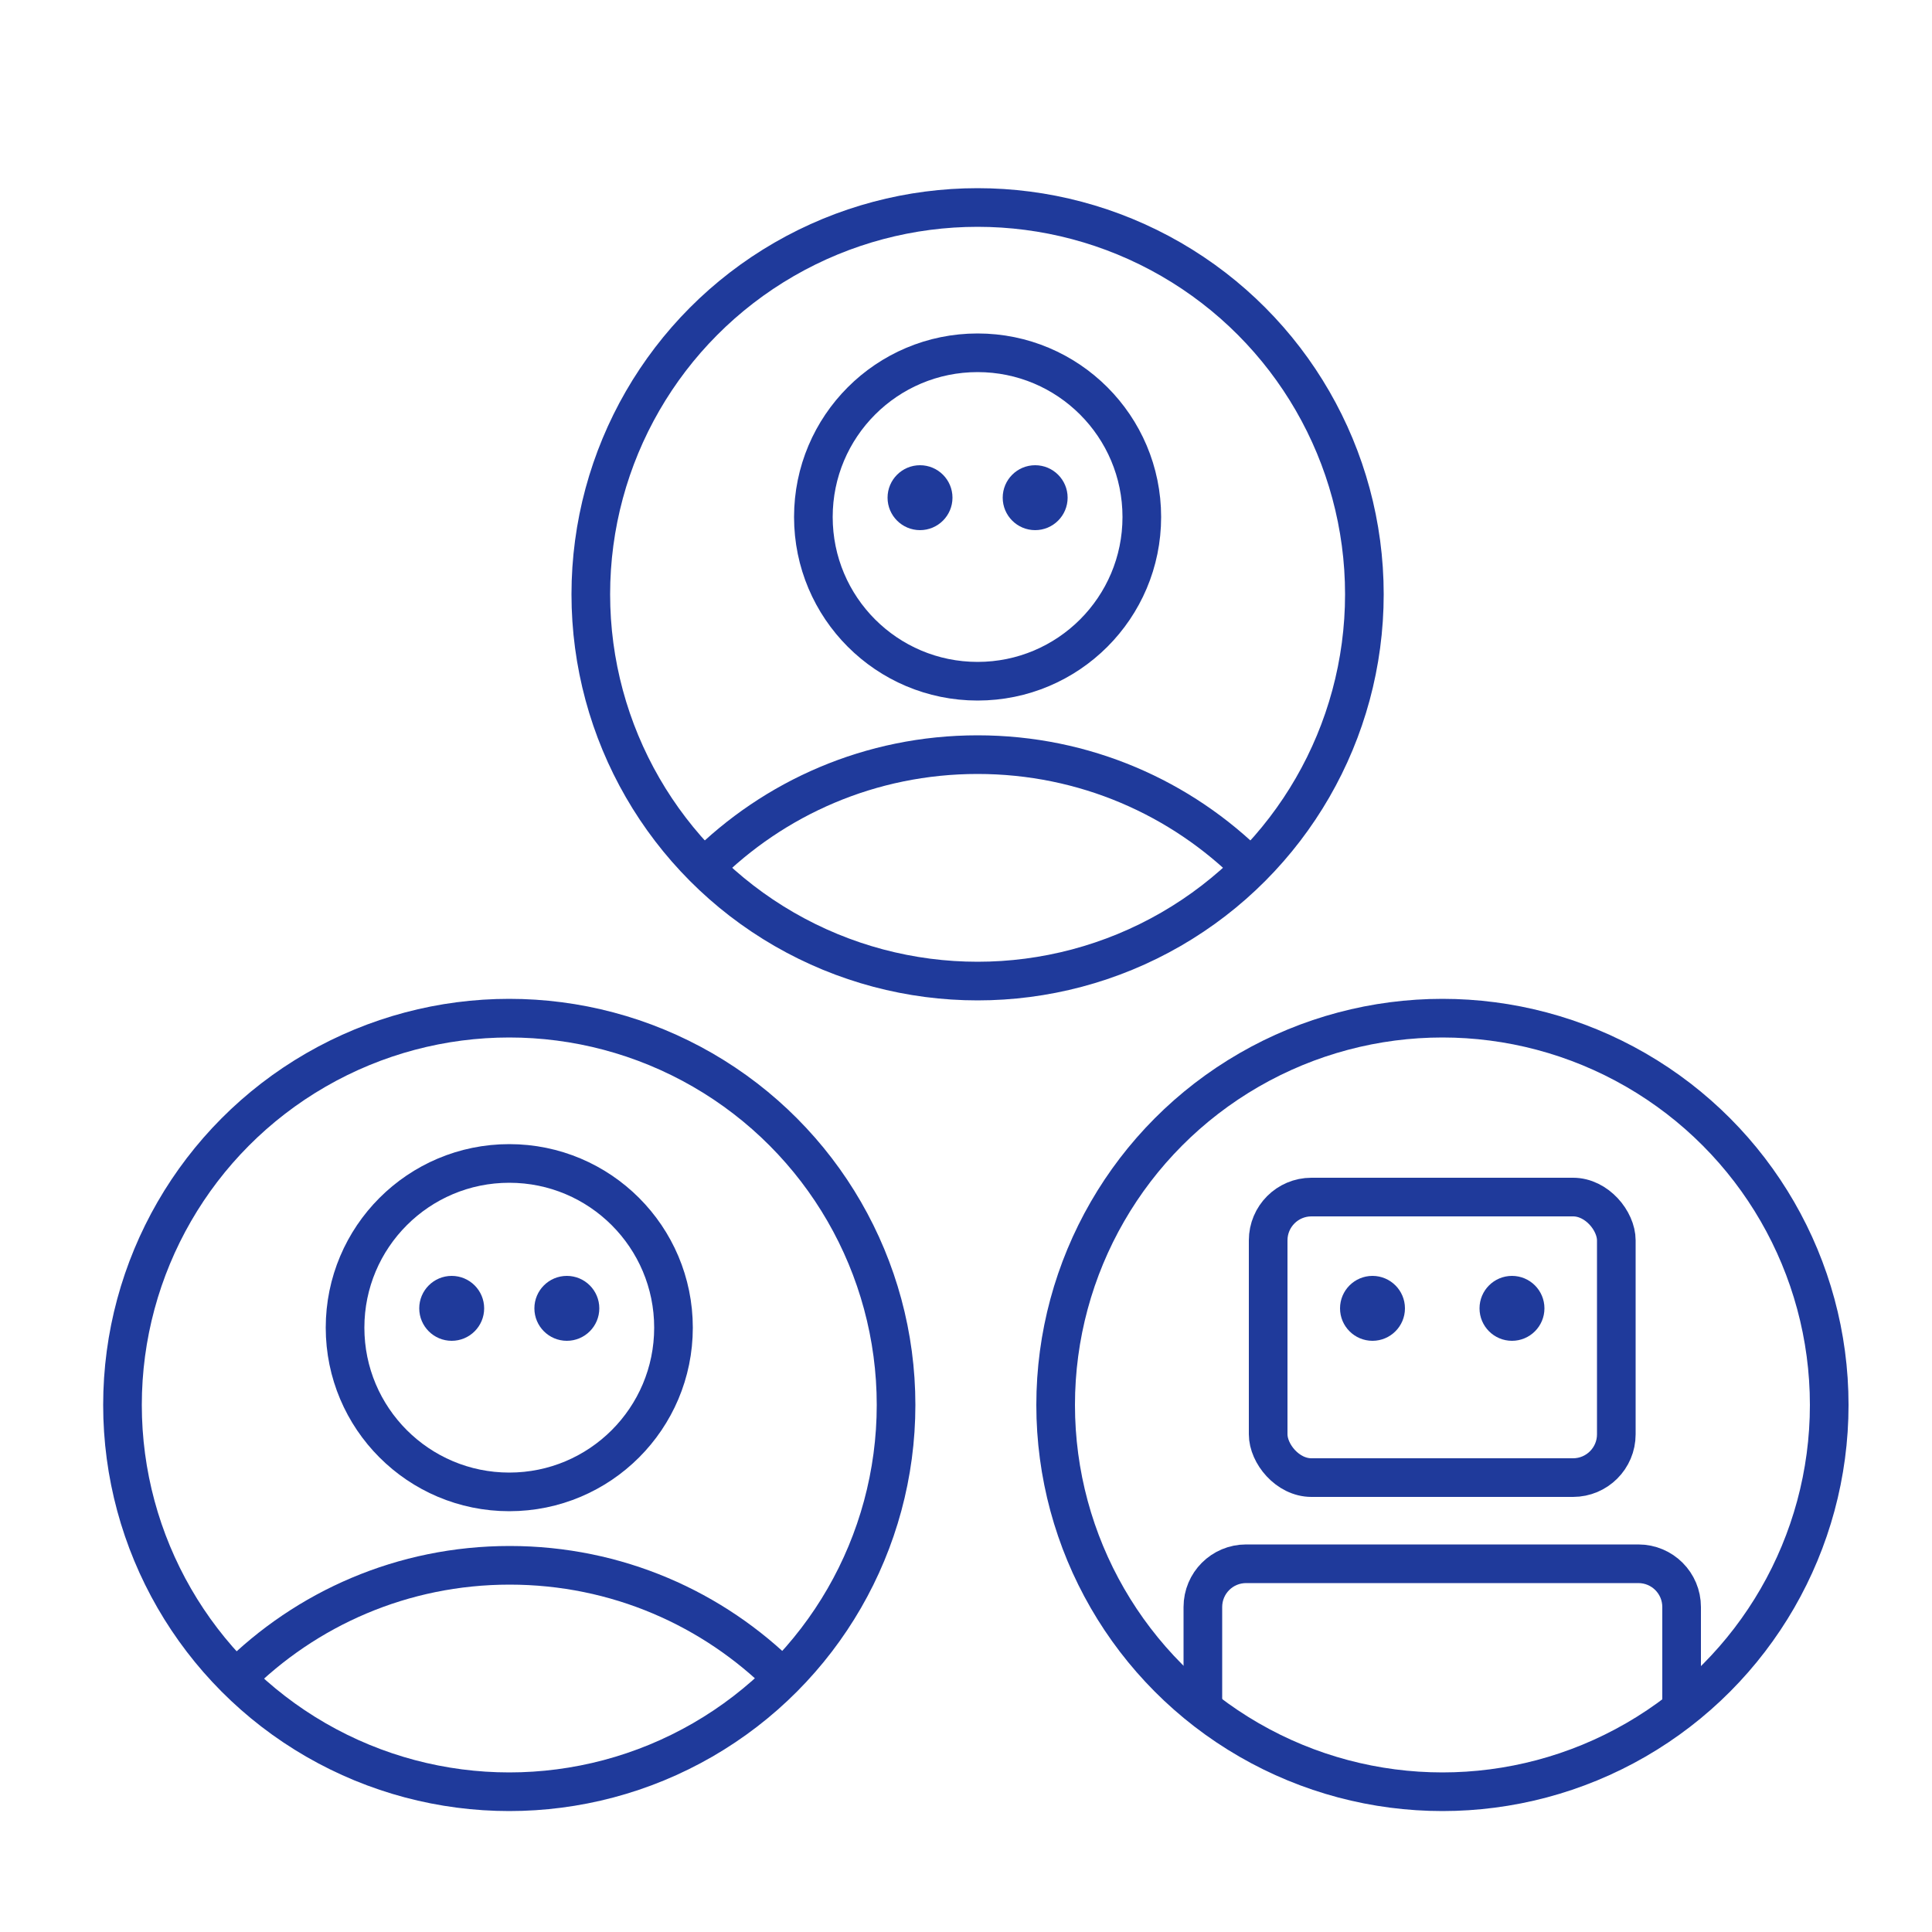
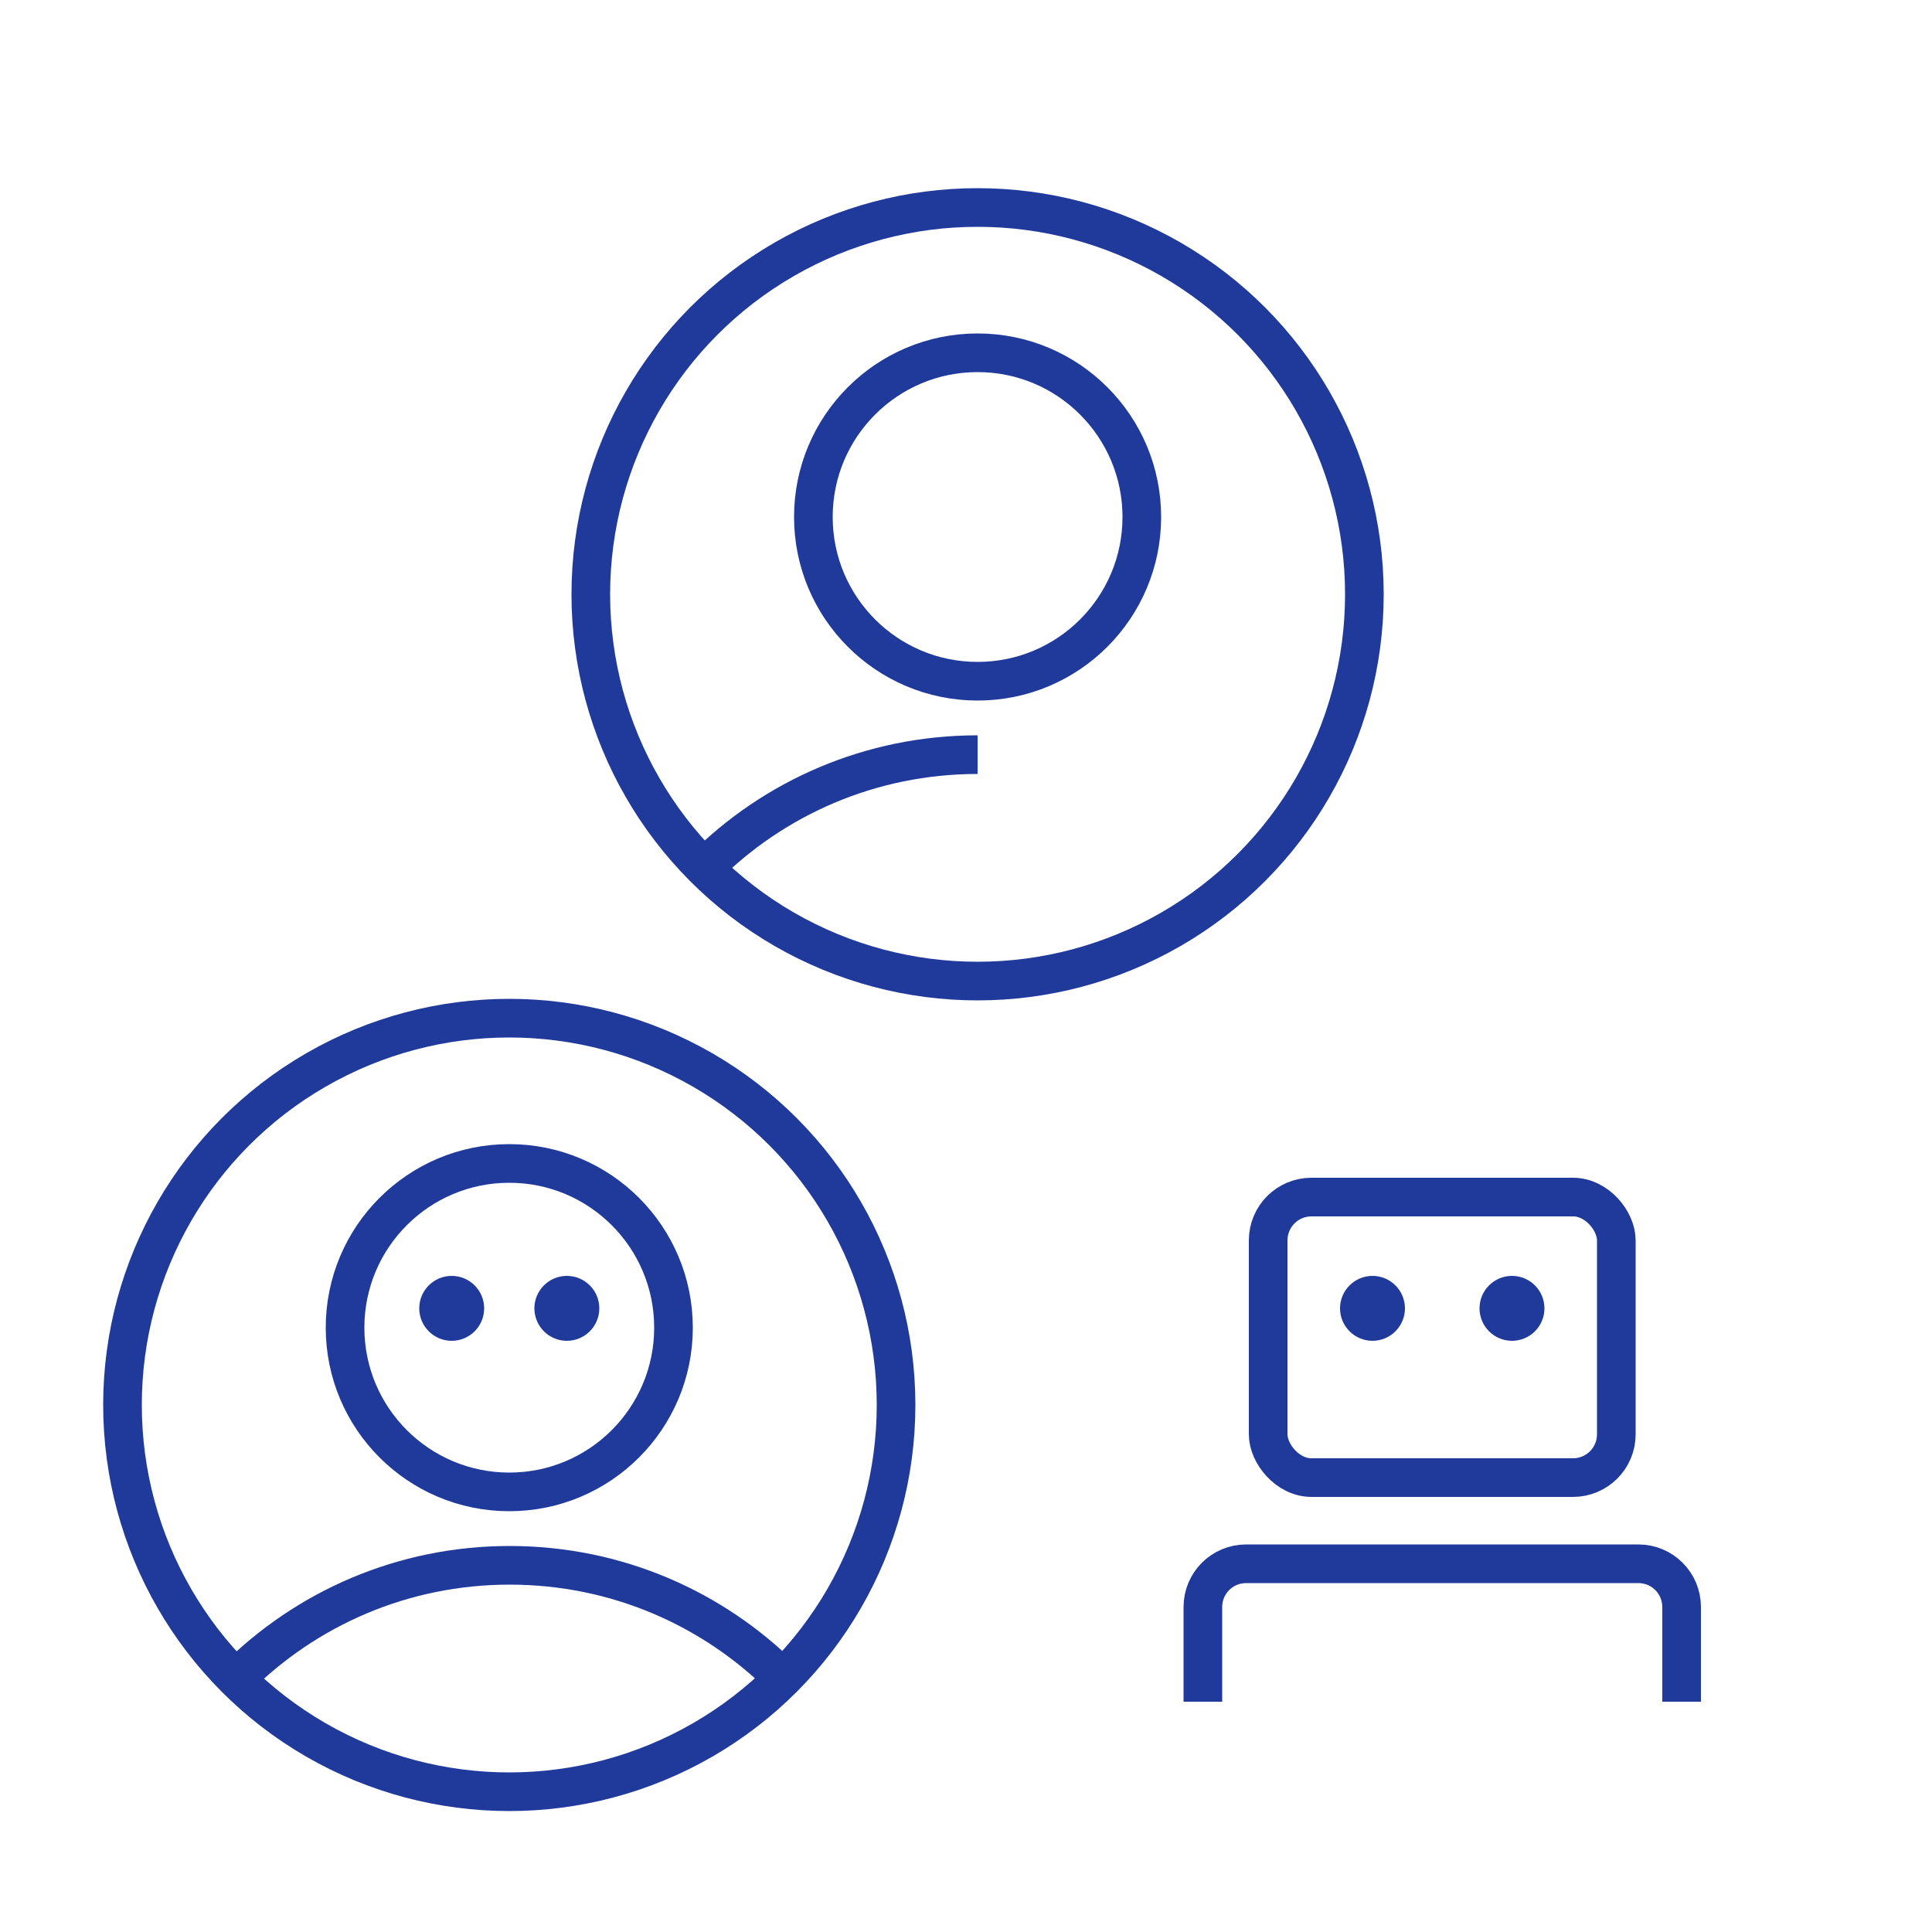
<svg xmlns="http://www.w3.org/2000/svg" id="icons" viewBox="0 0 50 50">
  <defs>
    <style>.cls-1{stroke-linecap:round;stroke-linejoin:round;}.cls-1,.cls-2{fill:none;stroke:#1f3a9b;}.cls-3{fill:#1f3a9b;}.cls-2{stroke-miterlimit:10;}</style>
  </defs>
  <path class="cls-2" d="m6.11,43.44c1.81-1.81,4.31-2.93,7.08-2.93s5.27,1.12,7.08,2.93" />
  <circle class="cls-2" cx="13.18" cy="36.36" r="10.01" />
  <path class="cls-2" d="m31.13,44.04v-2.45c0-.62.5-1.12,1.12-1.12h10.15c.62,0,1.12.5,1.12,1.12v2.45" />
-   <circle class="cls-2" cx="37.33" cy="36.36" r="10.01" />
-   <path class="cls-2" d="m18.22,22.46c1.81-1.81,4.31-2.93,7.08-2.93s5.27,1.12,7.08,2.93" />
+   <path class="cls-2" d="m18.22,22.46c1.81-1.81,4.31-2.93,7.08-2.93" />
  <circle class="cls-2" cx="25.3" cy="15.38" r="10.01" />
  <circle class="cls-1" cx="25.3" cy="13.38" r="4.25" />
  <rect class="cls-1" x="32.82" y="30.98" width="9.01" height="7.26" rx="1.12" ry="1.12" />
-   <circle class="cls-3" cx="23.81" cy="12.88" r=".84" />
-   <circle class="cls-3" cx="26.79" cy="12.88" r=".84" />
  <circle class="cls-1" cx="13.18" cy="34.36" r="4.25" />
  <circle class="cls-3" cx="11.69" cy="33.86" r=".84" />
  <circle class="cls-3" cx="14.67" cy="33.86" r=".84" />
  <circle class="cls-3" cx="35.52" cy="33.86" r=".84" />
  <circle class="cls-3" cx="39.13" cy="33.86" r=".84" />
</svg>